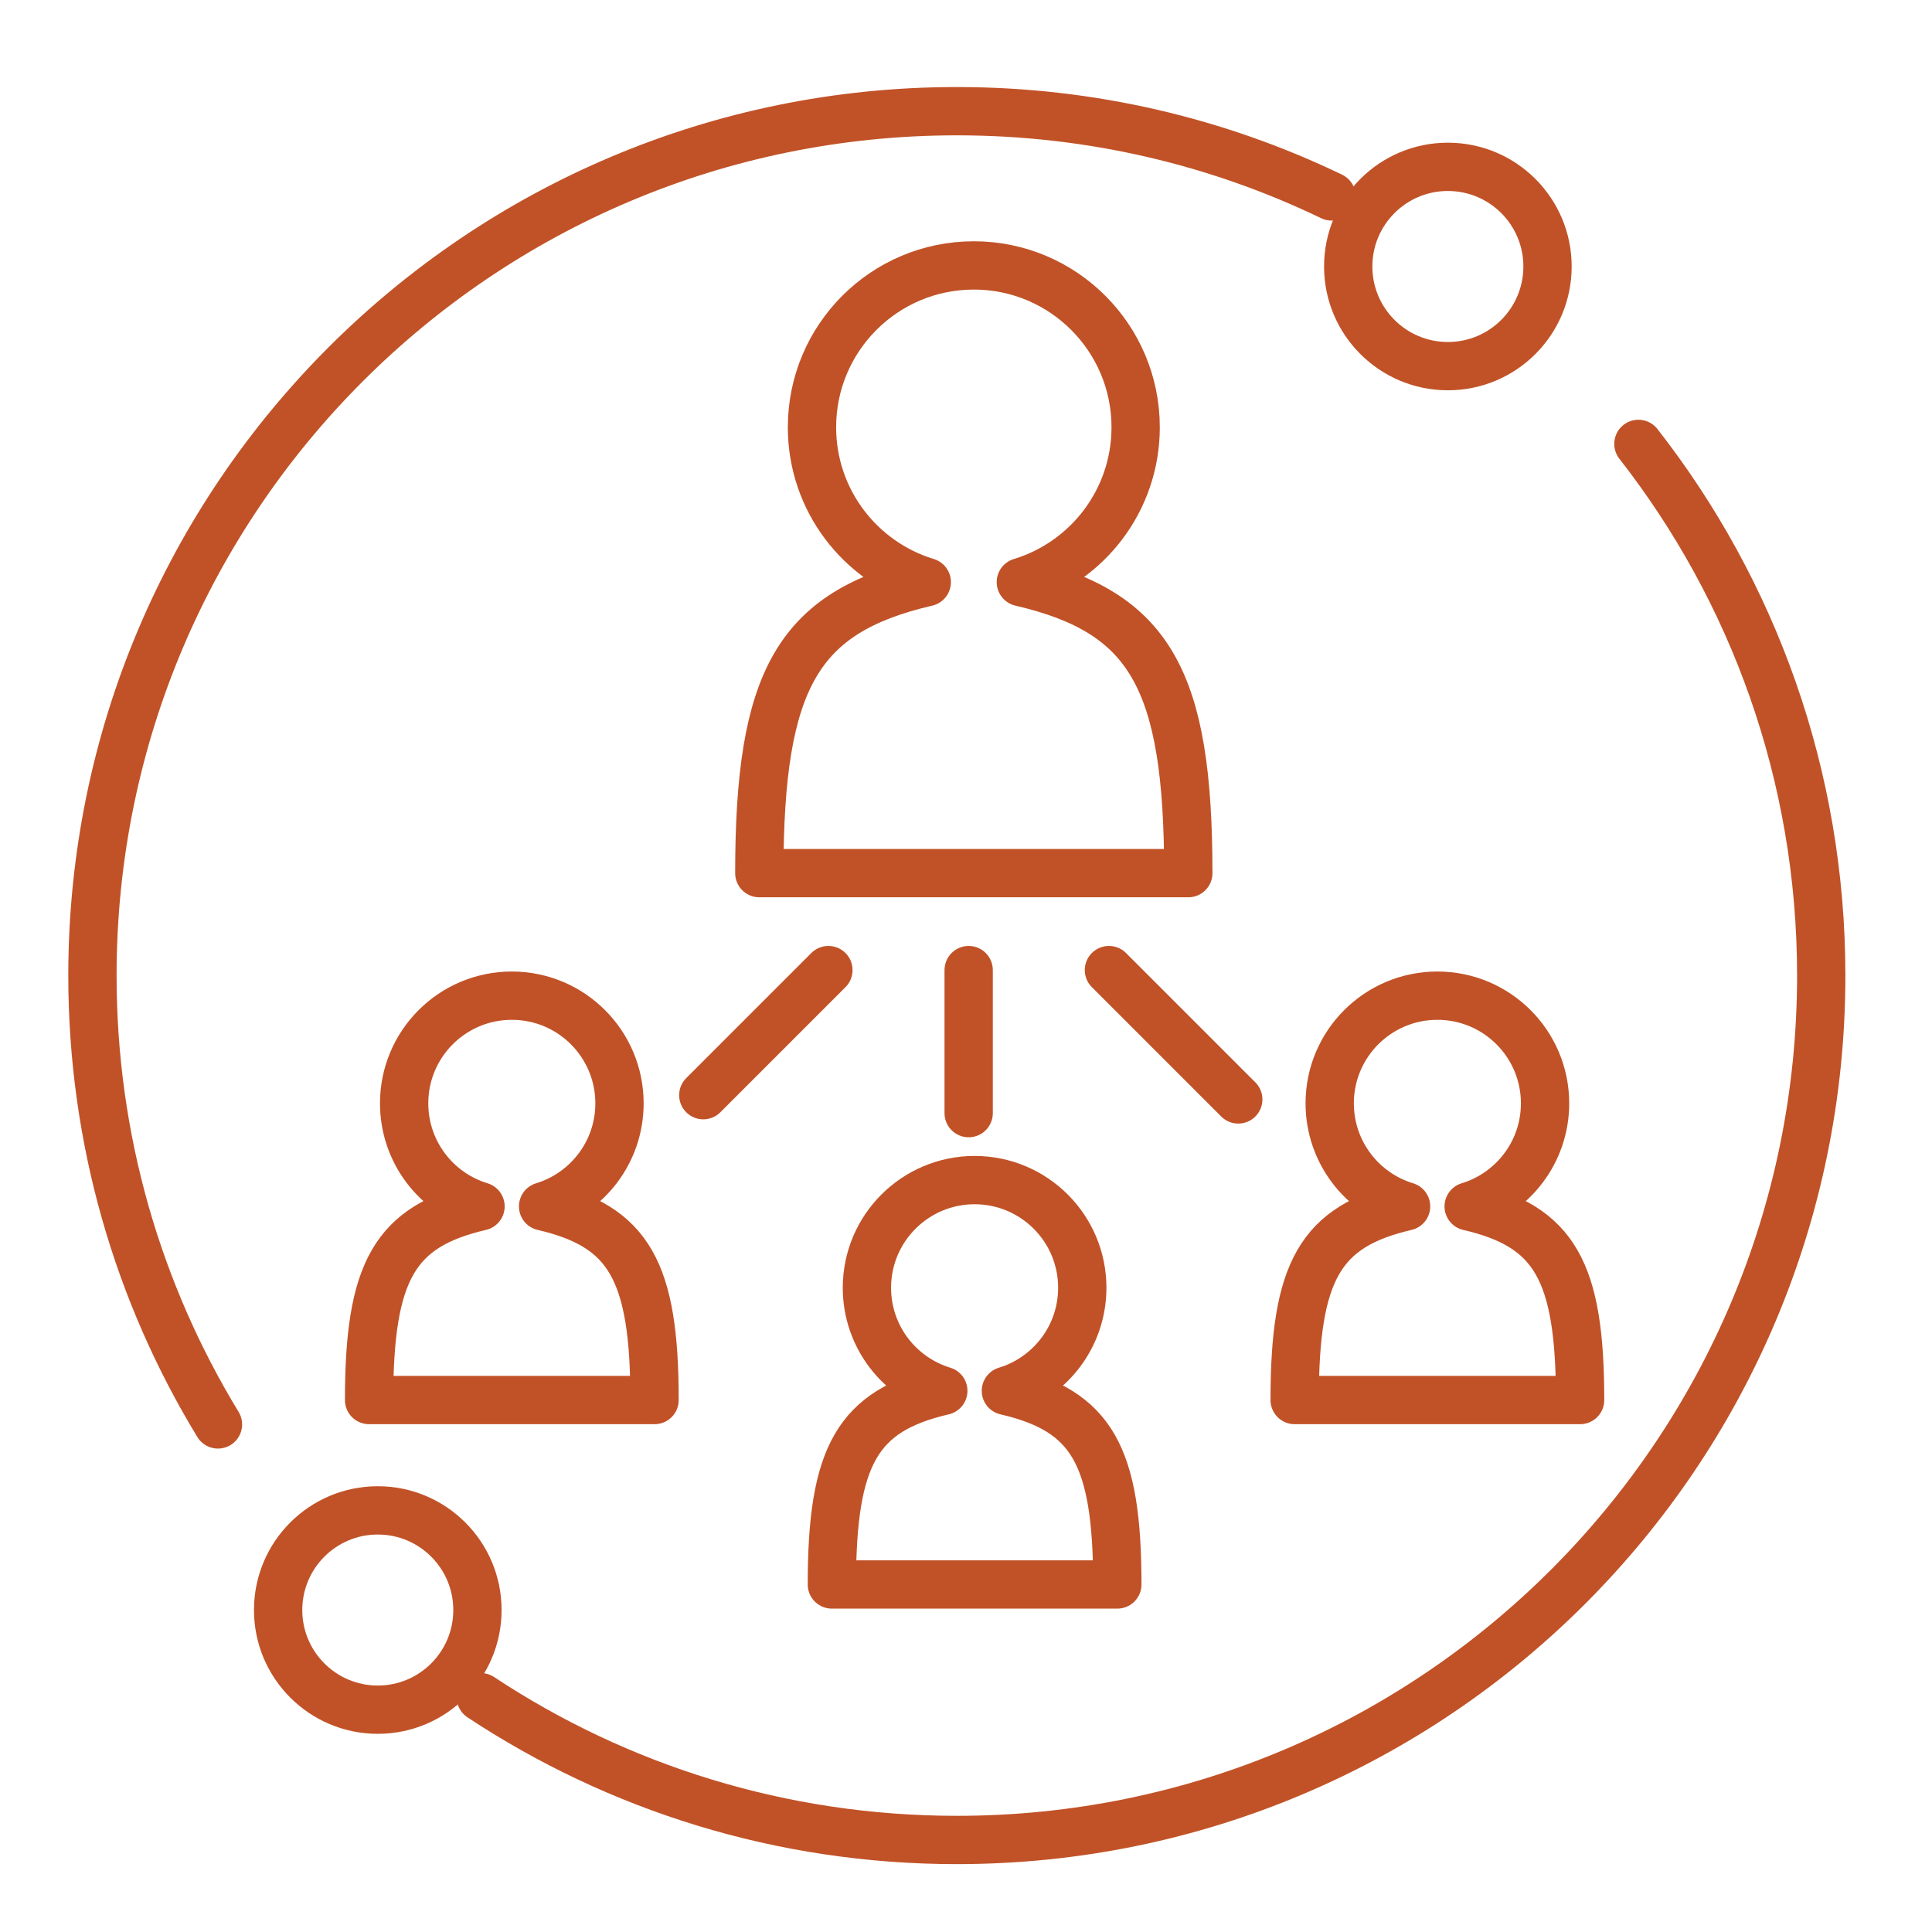
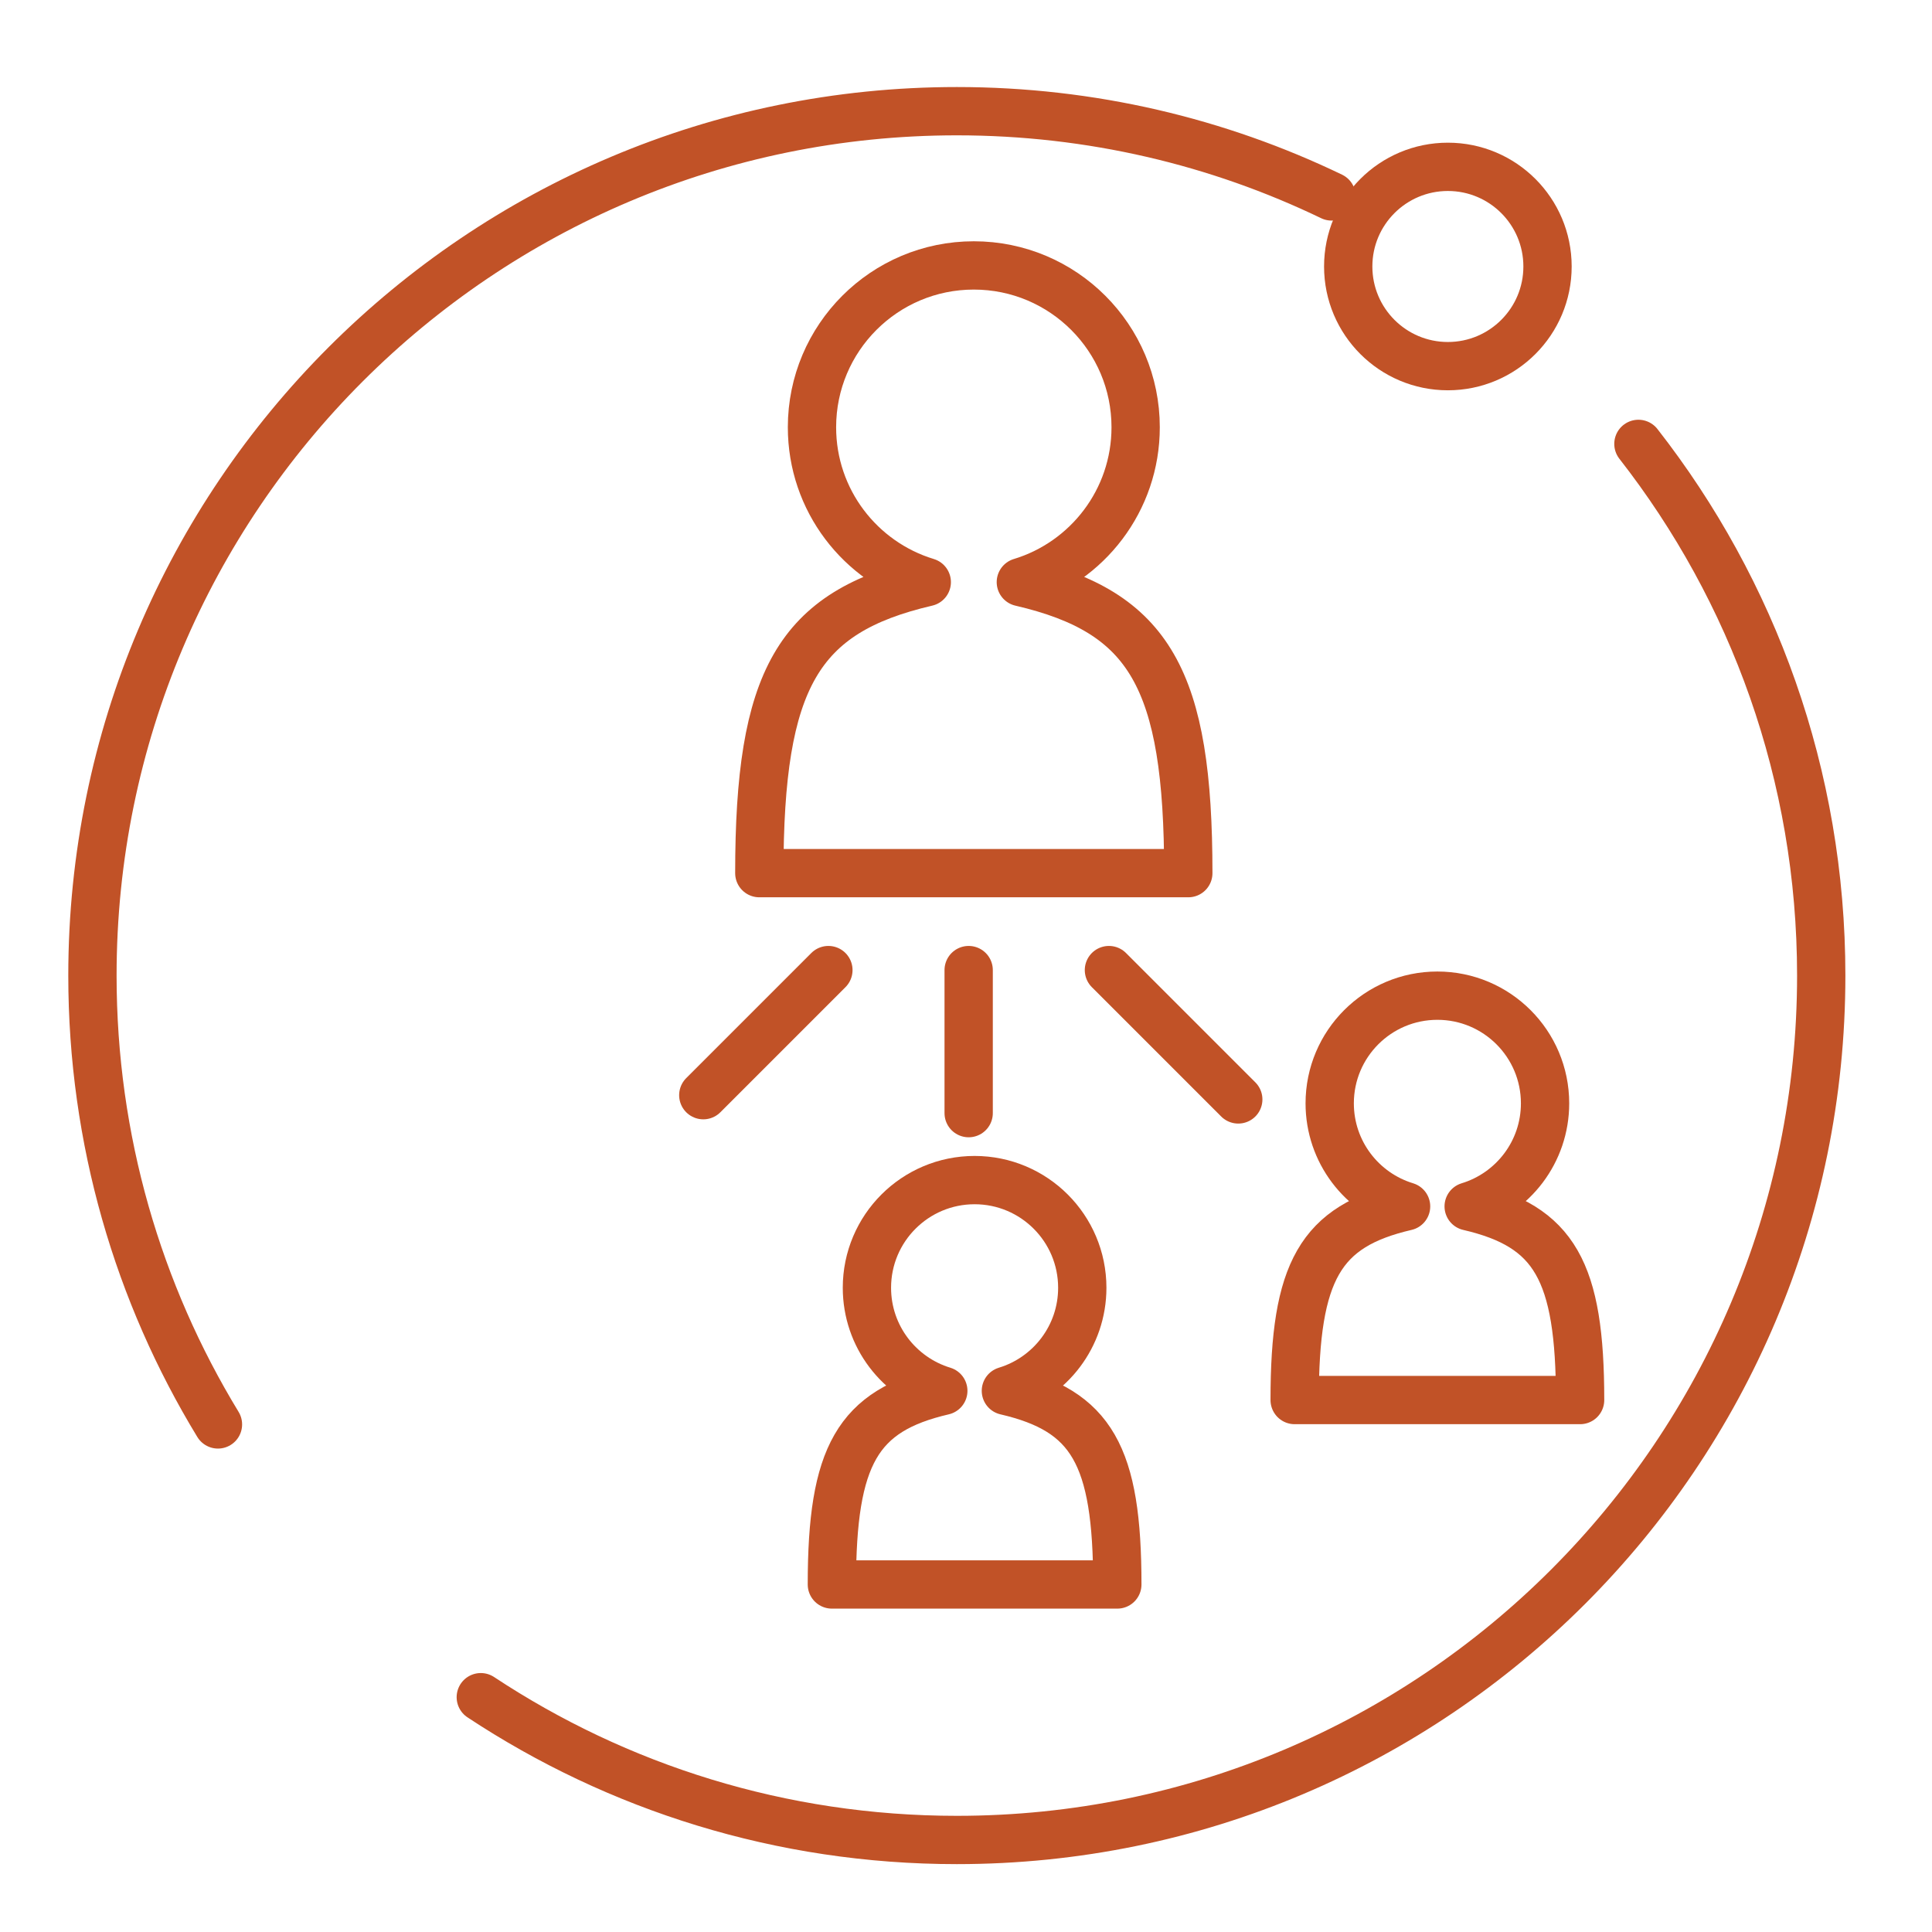
<svg xmlns="http://www.w3.org/2000/svg" id="Layer_1" viewBox="0 0 200 200">
  <defs>
    <style>.cls-1{fill:none;stroke:#c15227;stroke-linecap:round;stroke-linejoin:round;stroke-width:5px;}</style>
  </defs>
-   <path class="cls-1" d="M56.222,124.885c4.576-1.388,7.908-5.638,7.908-10.667,0-6.156-4.991-11.147-11.147-11.147s-11.147,4.991-11.147,11.147c0,5.029,3.331,9.279,7.907,10.667-8.879,2.064-11.535,6.671-11.535,20.047h29.55c0-13.375-2.656-17.983-11.535-20.047Z" />
  <path class="cls-1" d="M104.129,143.977c4.576-1.388,7.908-5.638,7.908-10.667,0-6.156-4.991-11.147-11.147-11.147s-11.147,4.991-11.147,11.147c0,5.029,3.331,9.279,7.907,10.667-8.879,2.064-11.535,6.671-11.535,20.047h29.55c0-13.375-2.656-17.983-11.535-20.047Z" />
  <path class="cls-1" d="M152.036,124.885c4.576-1.388,7.908-5.638,7.908-10.667,0-6.156-4.991-11.147-11.147-11.147s-11.147,4.991-11.147,11.147c0,5.029,3.331,9.279,7.907,10.667-8.879,2.064-11.535,6.671-11.535,20.047h29.55c0-13.375-2.656-17.983-11.535-20.047Z" />
  <path class="cls-1" d="M105.678,60.262c6.877-2.086,11.884-8.473,11.884-16.032,0-9.252-7.5-16.753-16.753-16.753s-16.753,7.5-16.753,16.753c0,7.558,5.006,13.945,11.883,16.031-13.344,3.102-17.335,10.026-17.335,30.127h44.409c0-20.101-3.991-27.025-17.336-30.127Z" />
  <line class="cls-1" x1="85.755" y1="100.423" x2="72.805" y2="113.373" />
  <line class="cls-1" x1="114.796" y1="100.423" x2="128.185" y2="113.812" />
  <line class="cls-1" x1="100.276" y1="100.423" x2="100.276" y2="115.231" />
  <path class="cls-1" d="M22.563,147.456c-8.245-13.543-12.994-29.449-12.994-46.464C9.569,51.572,49.632,11.51,99.051,11.51c13.899,0,27.058,3.169,38.794,8.824" />
  <path class="cls-1" d="M169.608,45.952c11.858,15.18,18.925,34.285,18.925,55.04,0,49.42-40.062,89.482-89.482,89.482-18.209,0-35.147-5.439-49.28-14.781" />
  <circle class="cls-1" cx="149.883" cy="27.587" r="10.316" />
-   <circle class="cls-1" cx="39.108" cy="166.67" r="10.316" />
</svg>